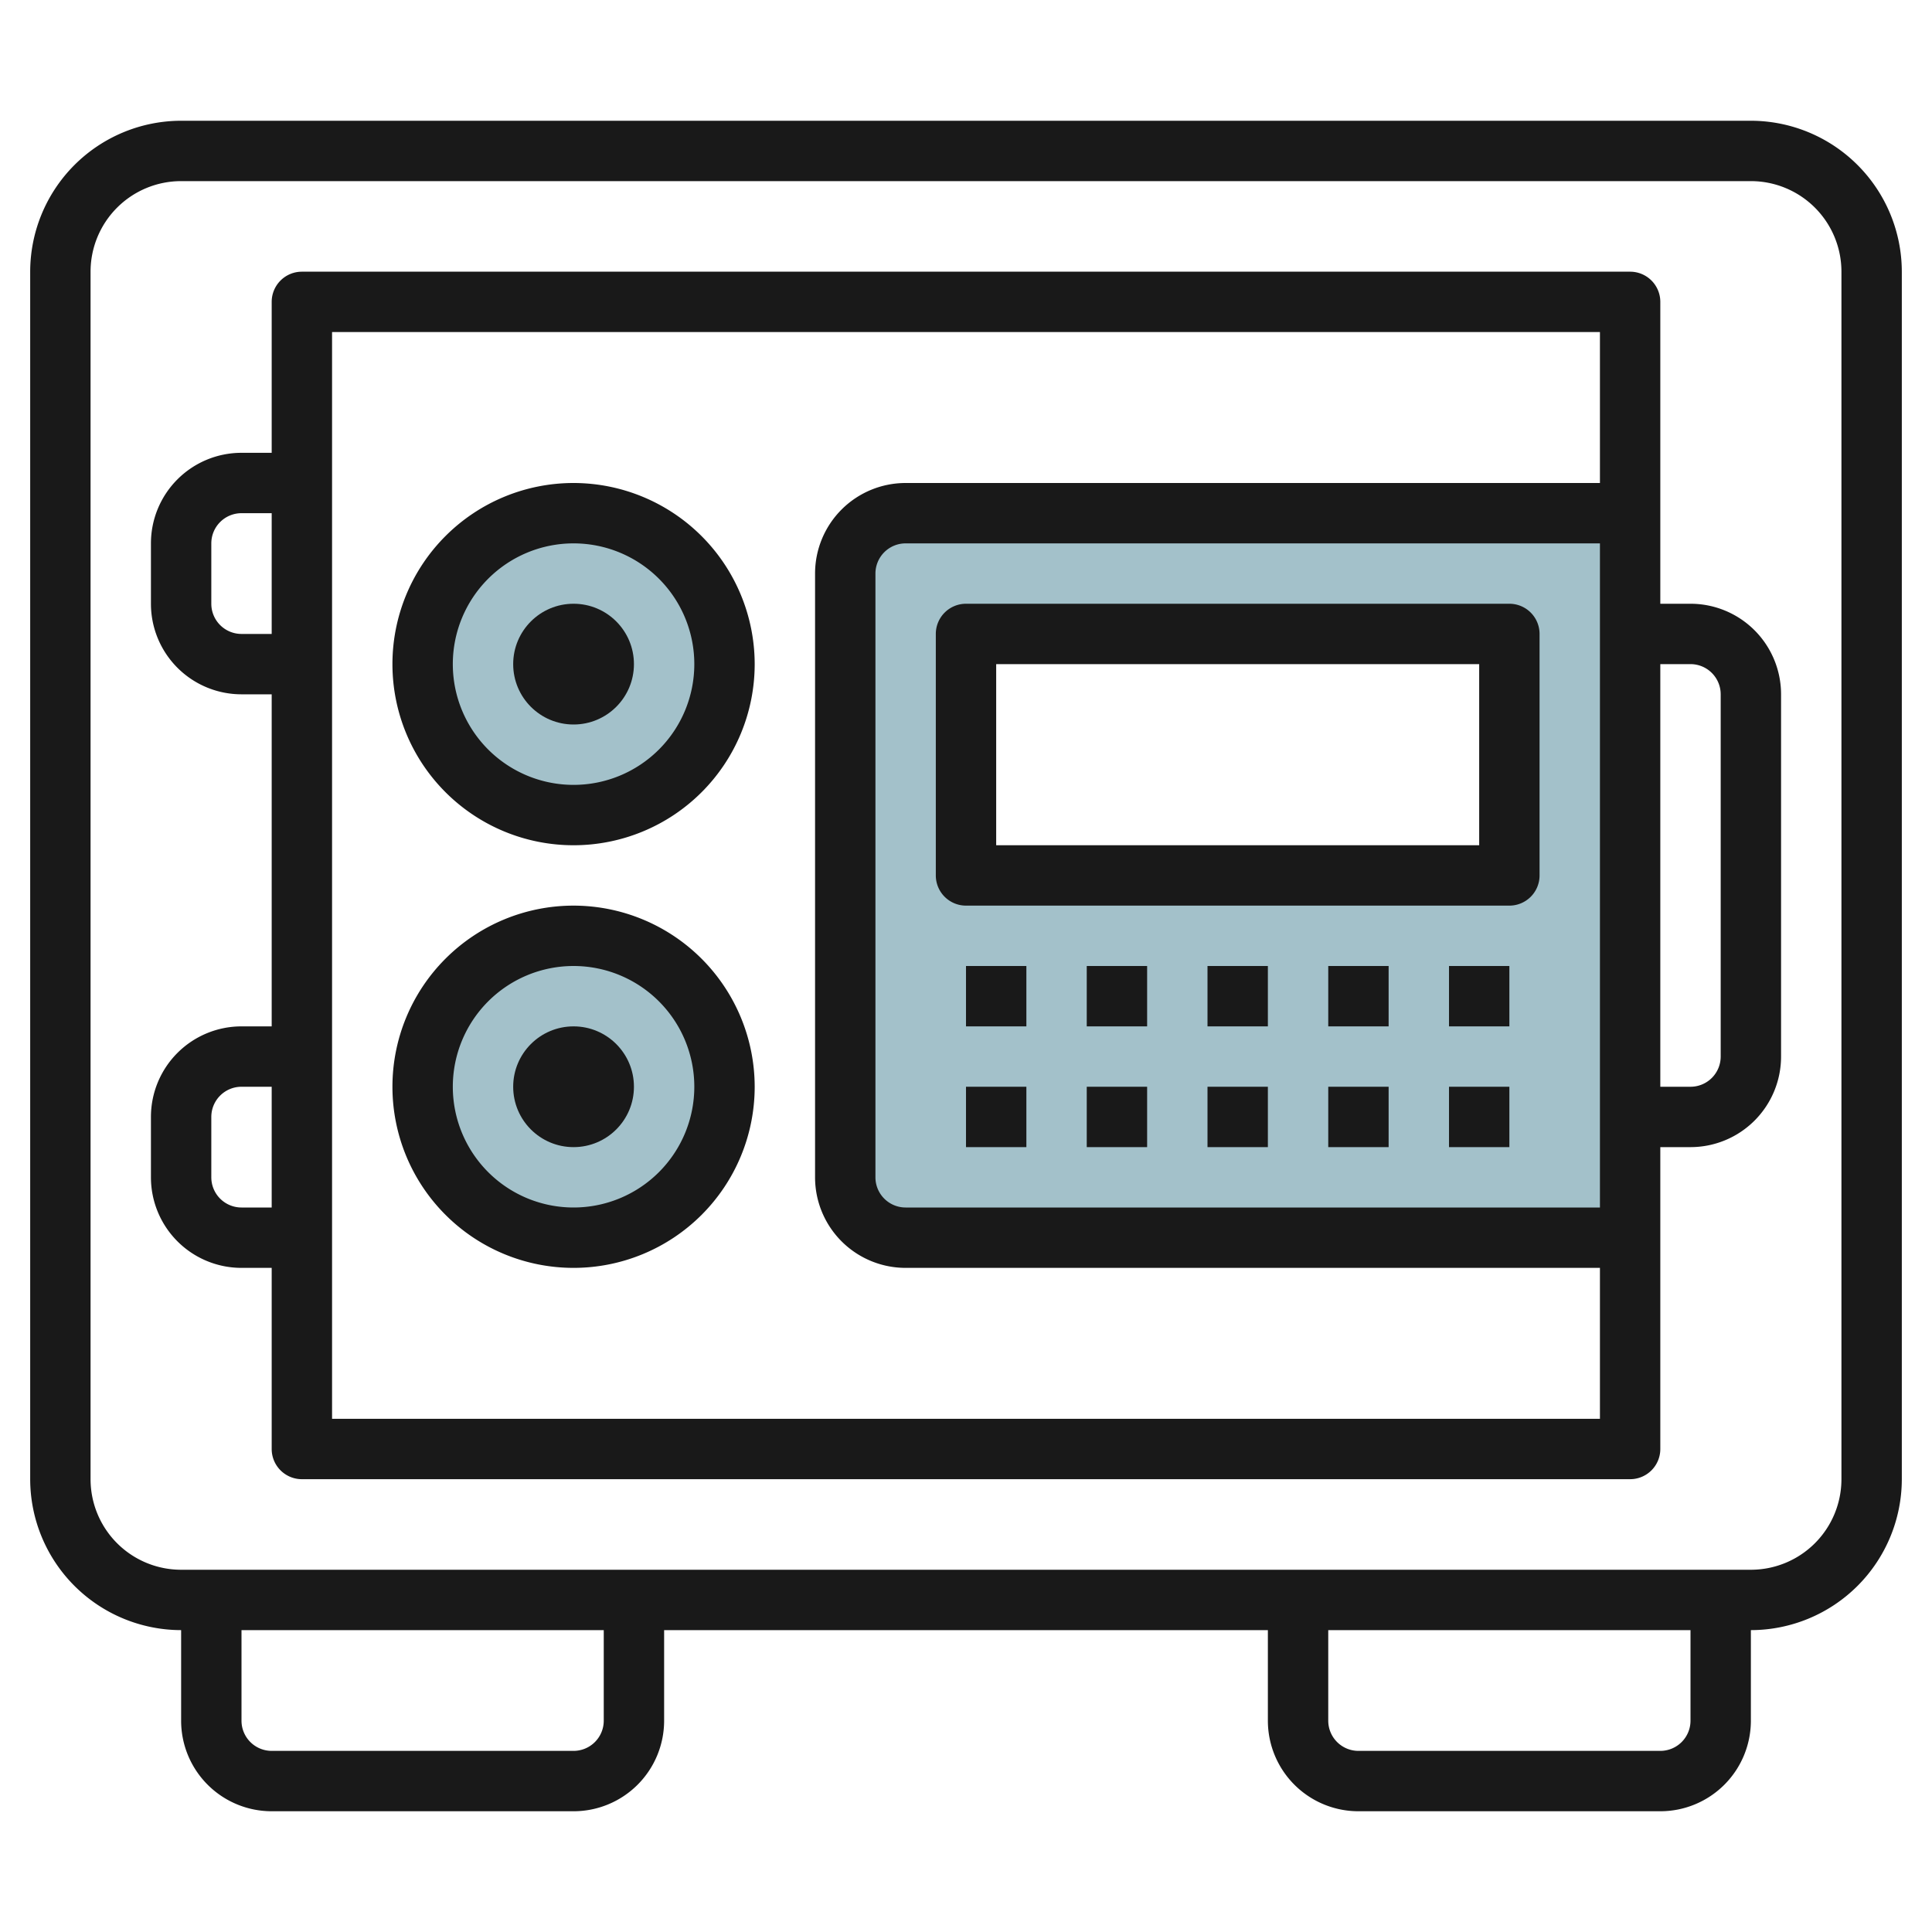
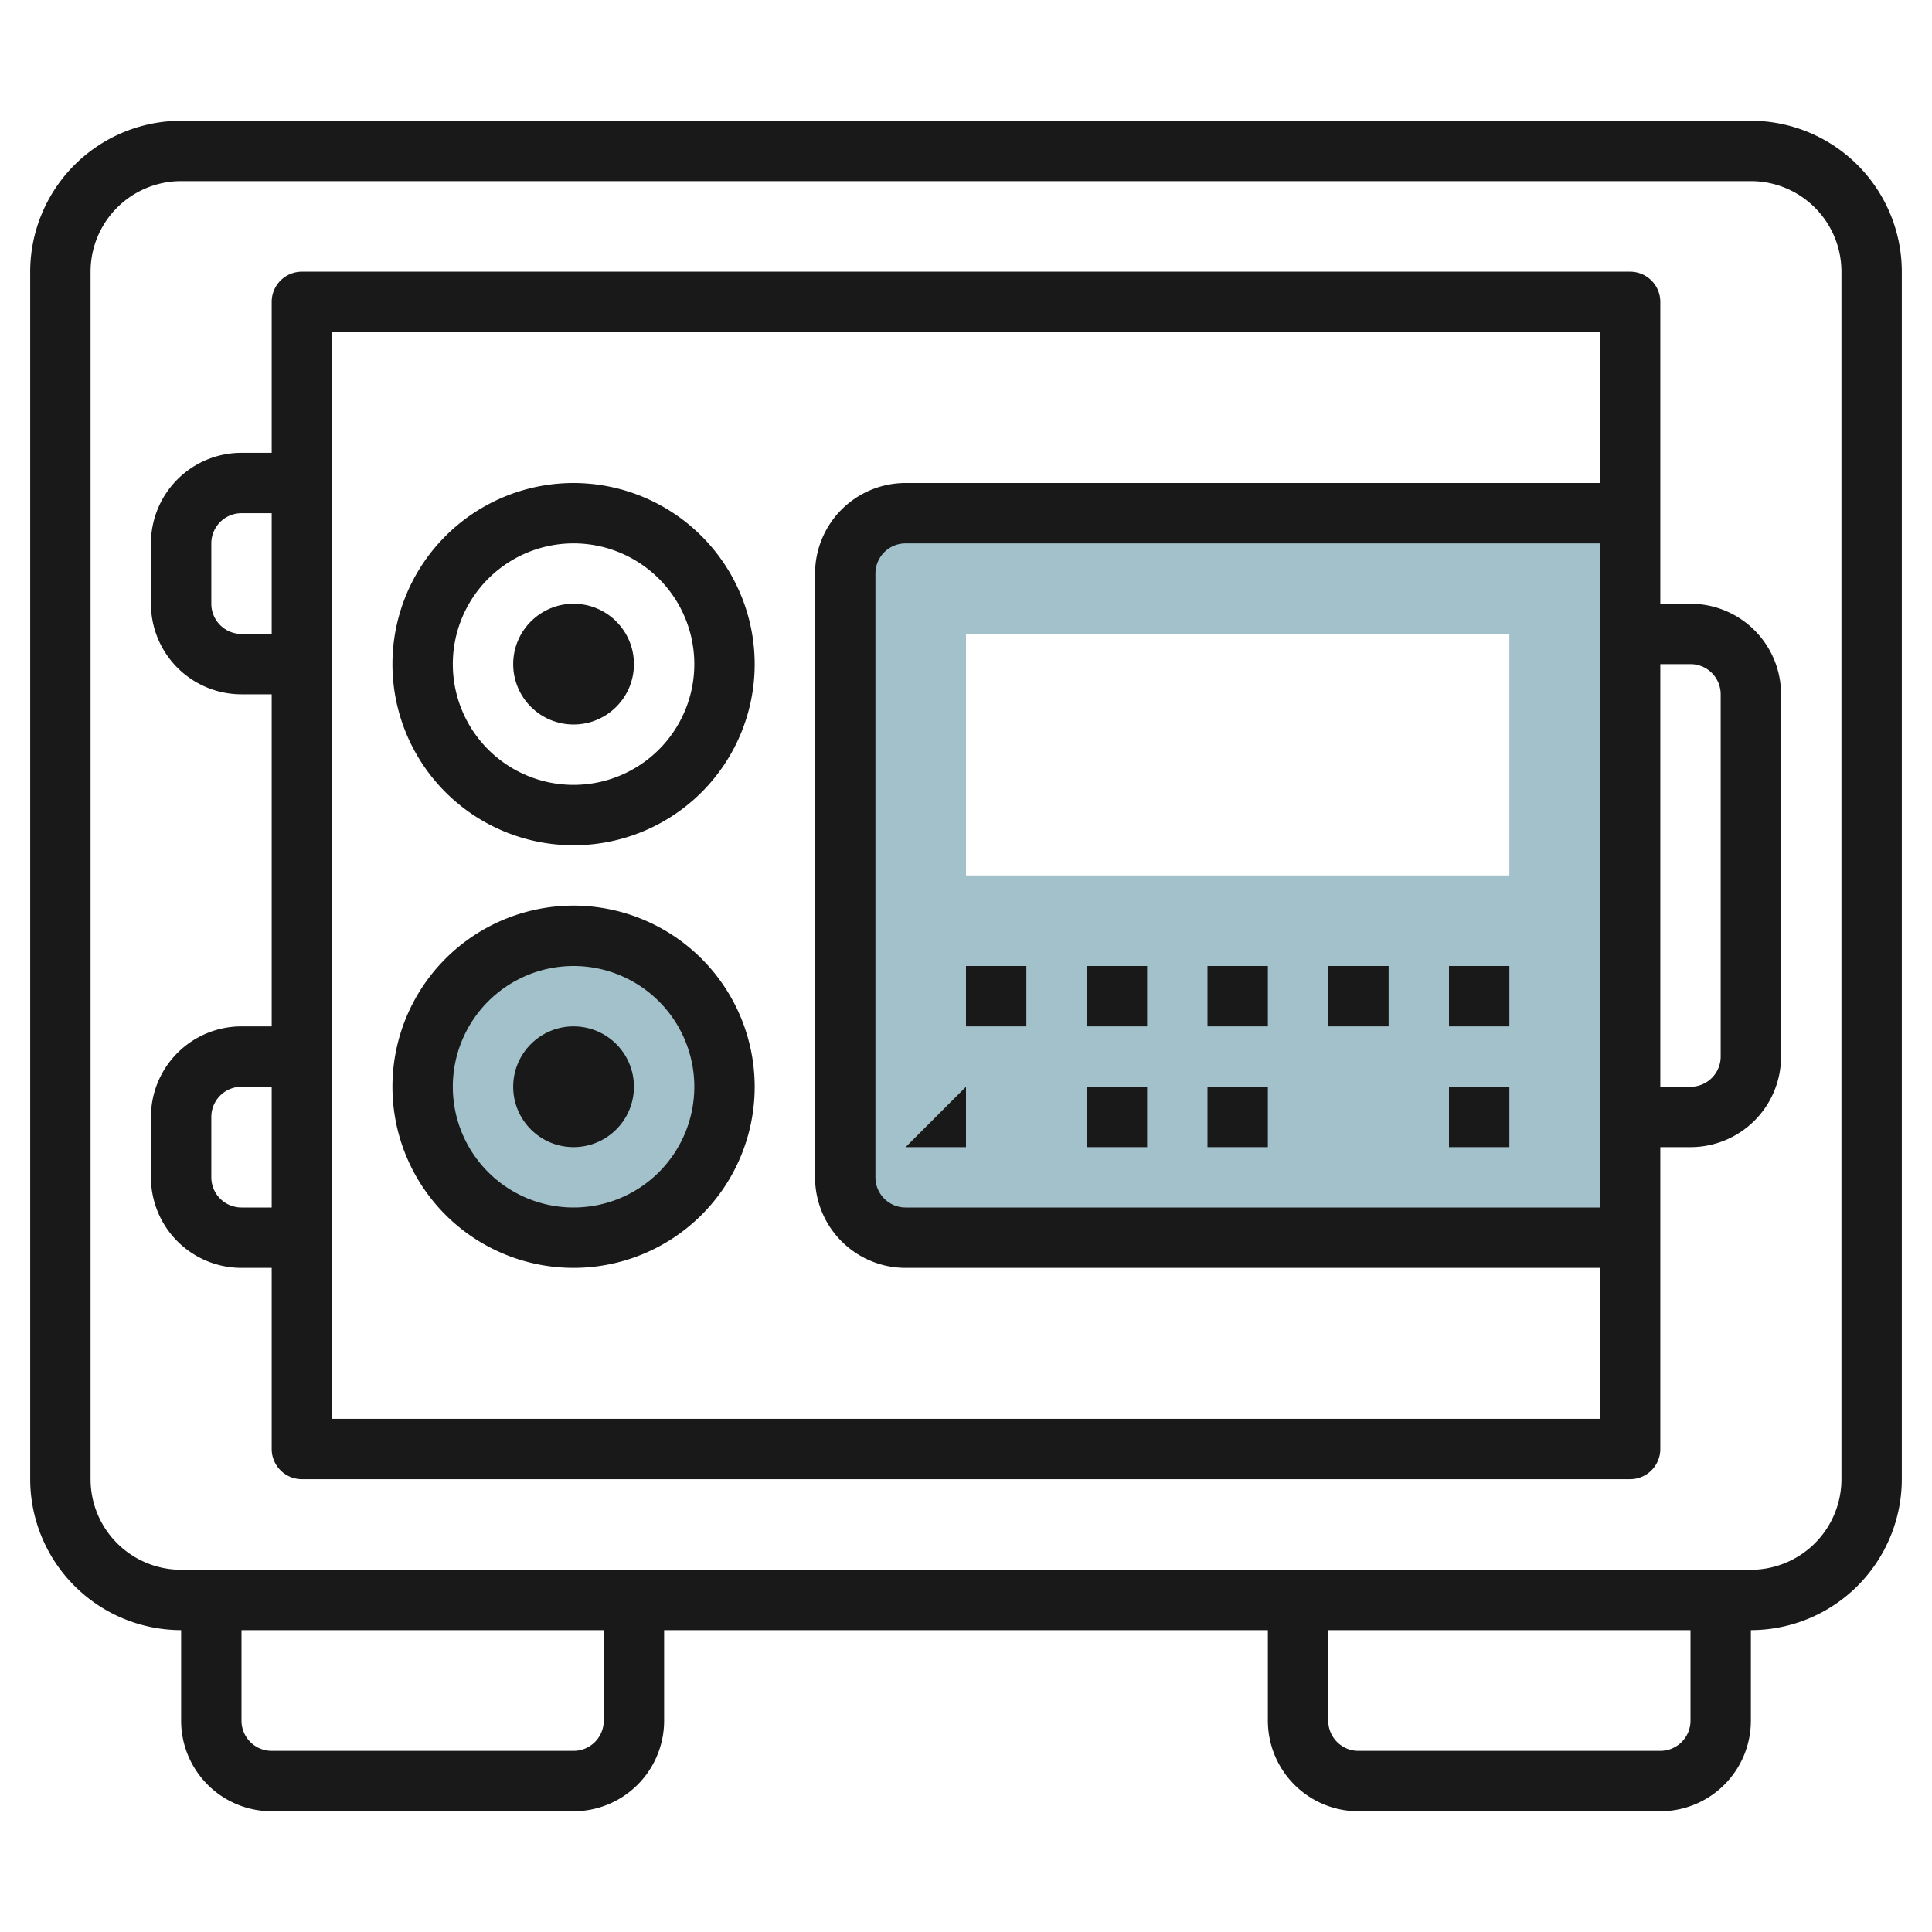
<svg xmlns="http://www.w3.org/2000/svg" id="Layer_3" height="512" viewBox="0 0 64 64" width="512" data-name="Layer 3">
  <path d="m30 17a2 2 0 0 0 -2 2v20a2 2 0 0 0 2 2h24v-24zm20 12h-18v-8h18z" fill="#a3c1ca" />
-   <circle cx="19" cy="22" fill="#a3c1ca" r="5" />
  <circle cx="19" cy="36" fill="#a3c1ca" r="5" />
  <g fill="#191919">
    <path d="m58 4h-52a5.006 5.006 0 0 0 -5 5v40a5.006 5.006 0 0 0 5 5v3a3 3 0 0 0 3 3h10a3 3 0 0 0 3-3v-3h20v3a3 3 0 0 0 3 3h10a3 3 0 0 0 3-3v-3a5.006 5.006 0 0 0 5-5v-40a5.006 5.006 0 0 0 -5-5zm-38 53a1 1 0 0 1 -1 1h-10a1 1 0 0 1 -1-1v-3h12zm36 0a1 1 0 0 1 -1 1h-10a1 1 0 0 1 -1-1v-3h12zm5-8a3 3 0 0 1 -3 3h-52a3 3 0 0 1 -3-3v-40a3 3 0 0 1 3-3h52a3 3 0 0 1 3 3z" />
-     <path d="m32 30h18a1 1 0 0 0 1-1v-8a1 1 0 0 0 -1-1h-18a1 1 0 0 0 -1 1v8a1 1 0 0 0 1 1zm1-8h16v6h-16z" />
    <path d="m32 32h2v2h-2z" />
-     <path d="m32 36h2v2h-2z" />
+     <path d="m32 36v2h-2z" />
    <path d="m36 32h2v2h-2z" />
    <path d="m36 36h2v2h-2z" />
    <path d="m40 32h2v2h-2z" />
    <path d="m40 36h2v2h-2z" />
    <path d="m44 32h2v2h-2z" />
-     <path d="m44 36h2v2h-2z" />
    <path d="m48 32h2v2h-2z" />
    <path d="m48 36h2v2h-2z" />
    <path d="m19 16a6 6 0 1 0 6 6 6.006 6.006 0 0 0 -6-6zm0 10a4 4 0 1 1 4-4 4 4 0 0 1 -4 4z" />
    <path d="m19 30a6 6 0 1 0 6 6 6.006 6.006 0 0 0 -6-6zm0 10a4 4 0 1 1 4-4 4 4 0 0 1 -4 4z" />
    <circle cx="19" cy="22" r="2" />
    <circle cx="19" cy="36" r="2" />
    <path d="m56 20h-1v-10a1 1 0 0 0 -1-1h-44a1 1 0 0 0 -1 1v5h-1a3 3 0 0 0 -3 3v2a3 3 0 0 0 3 3h1v11h-1a3 3 0 0 0 -3 3v2a3 3 0 0 0 3 3h1v6a1 1 0 0 0 1 1h44a1 1 0 0 0 1-1v-10h1a3 3 0 0 0 3-3v-12a3 3 0 0 0 -3-3zm-48 1a1 1 0 0 1 -1-1v-2a1 1 0 0 1 1-1h1v4zm0 19a1 1 0 0 1 -1-1v-2a1 1 0 0 1 1-1h1v4zm3 7v-36h42v5h-23a3 3 0 0 0 -3 3v20a3 3 0 0 0 3 3h23v5zm42-29v22h-23a1 1 0 0 1 -1-1v-20a1 1 0 0 1 1-1zm4 17a1 1 0 0 1 -1 1h-1v-14h1a1 1 0 0 1 1 1z" />
  </g>
</svg>